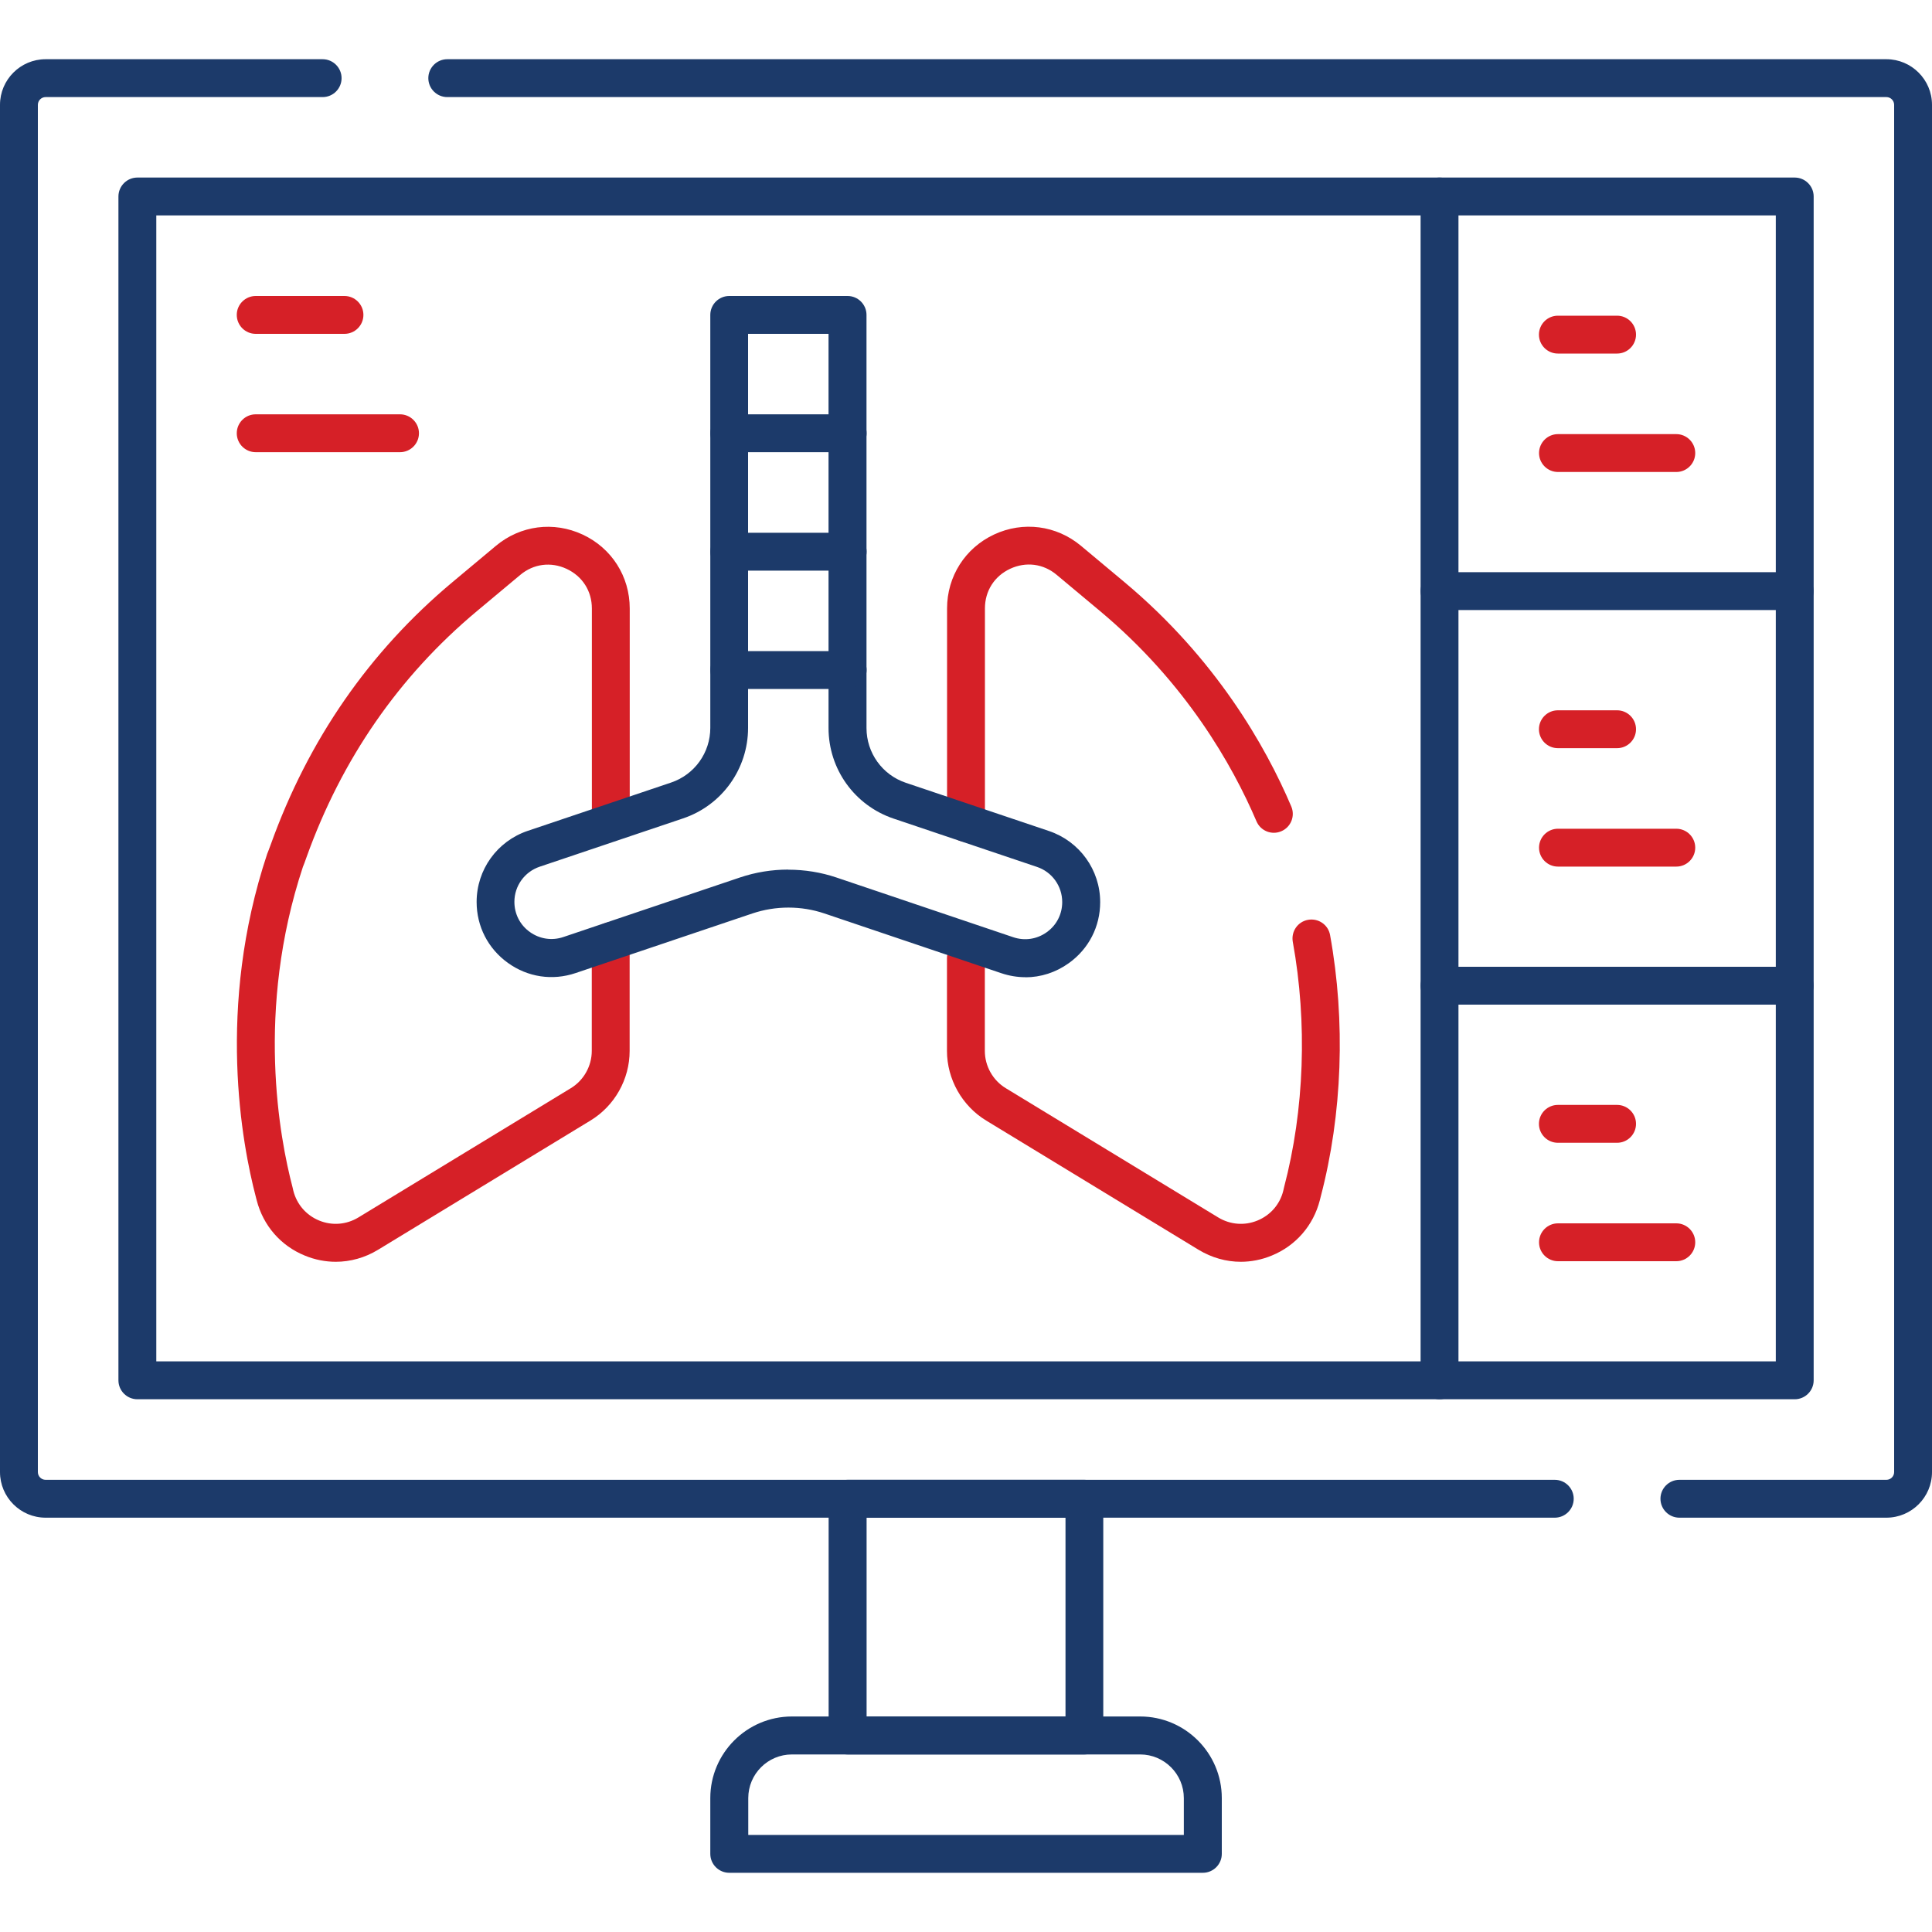
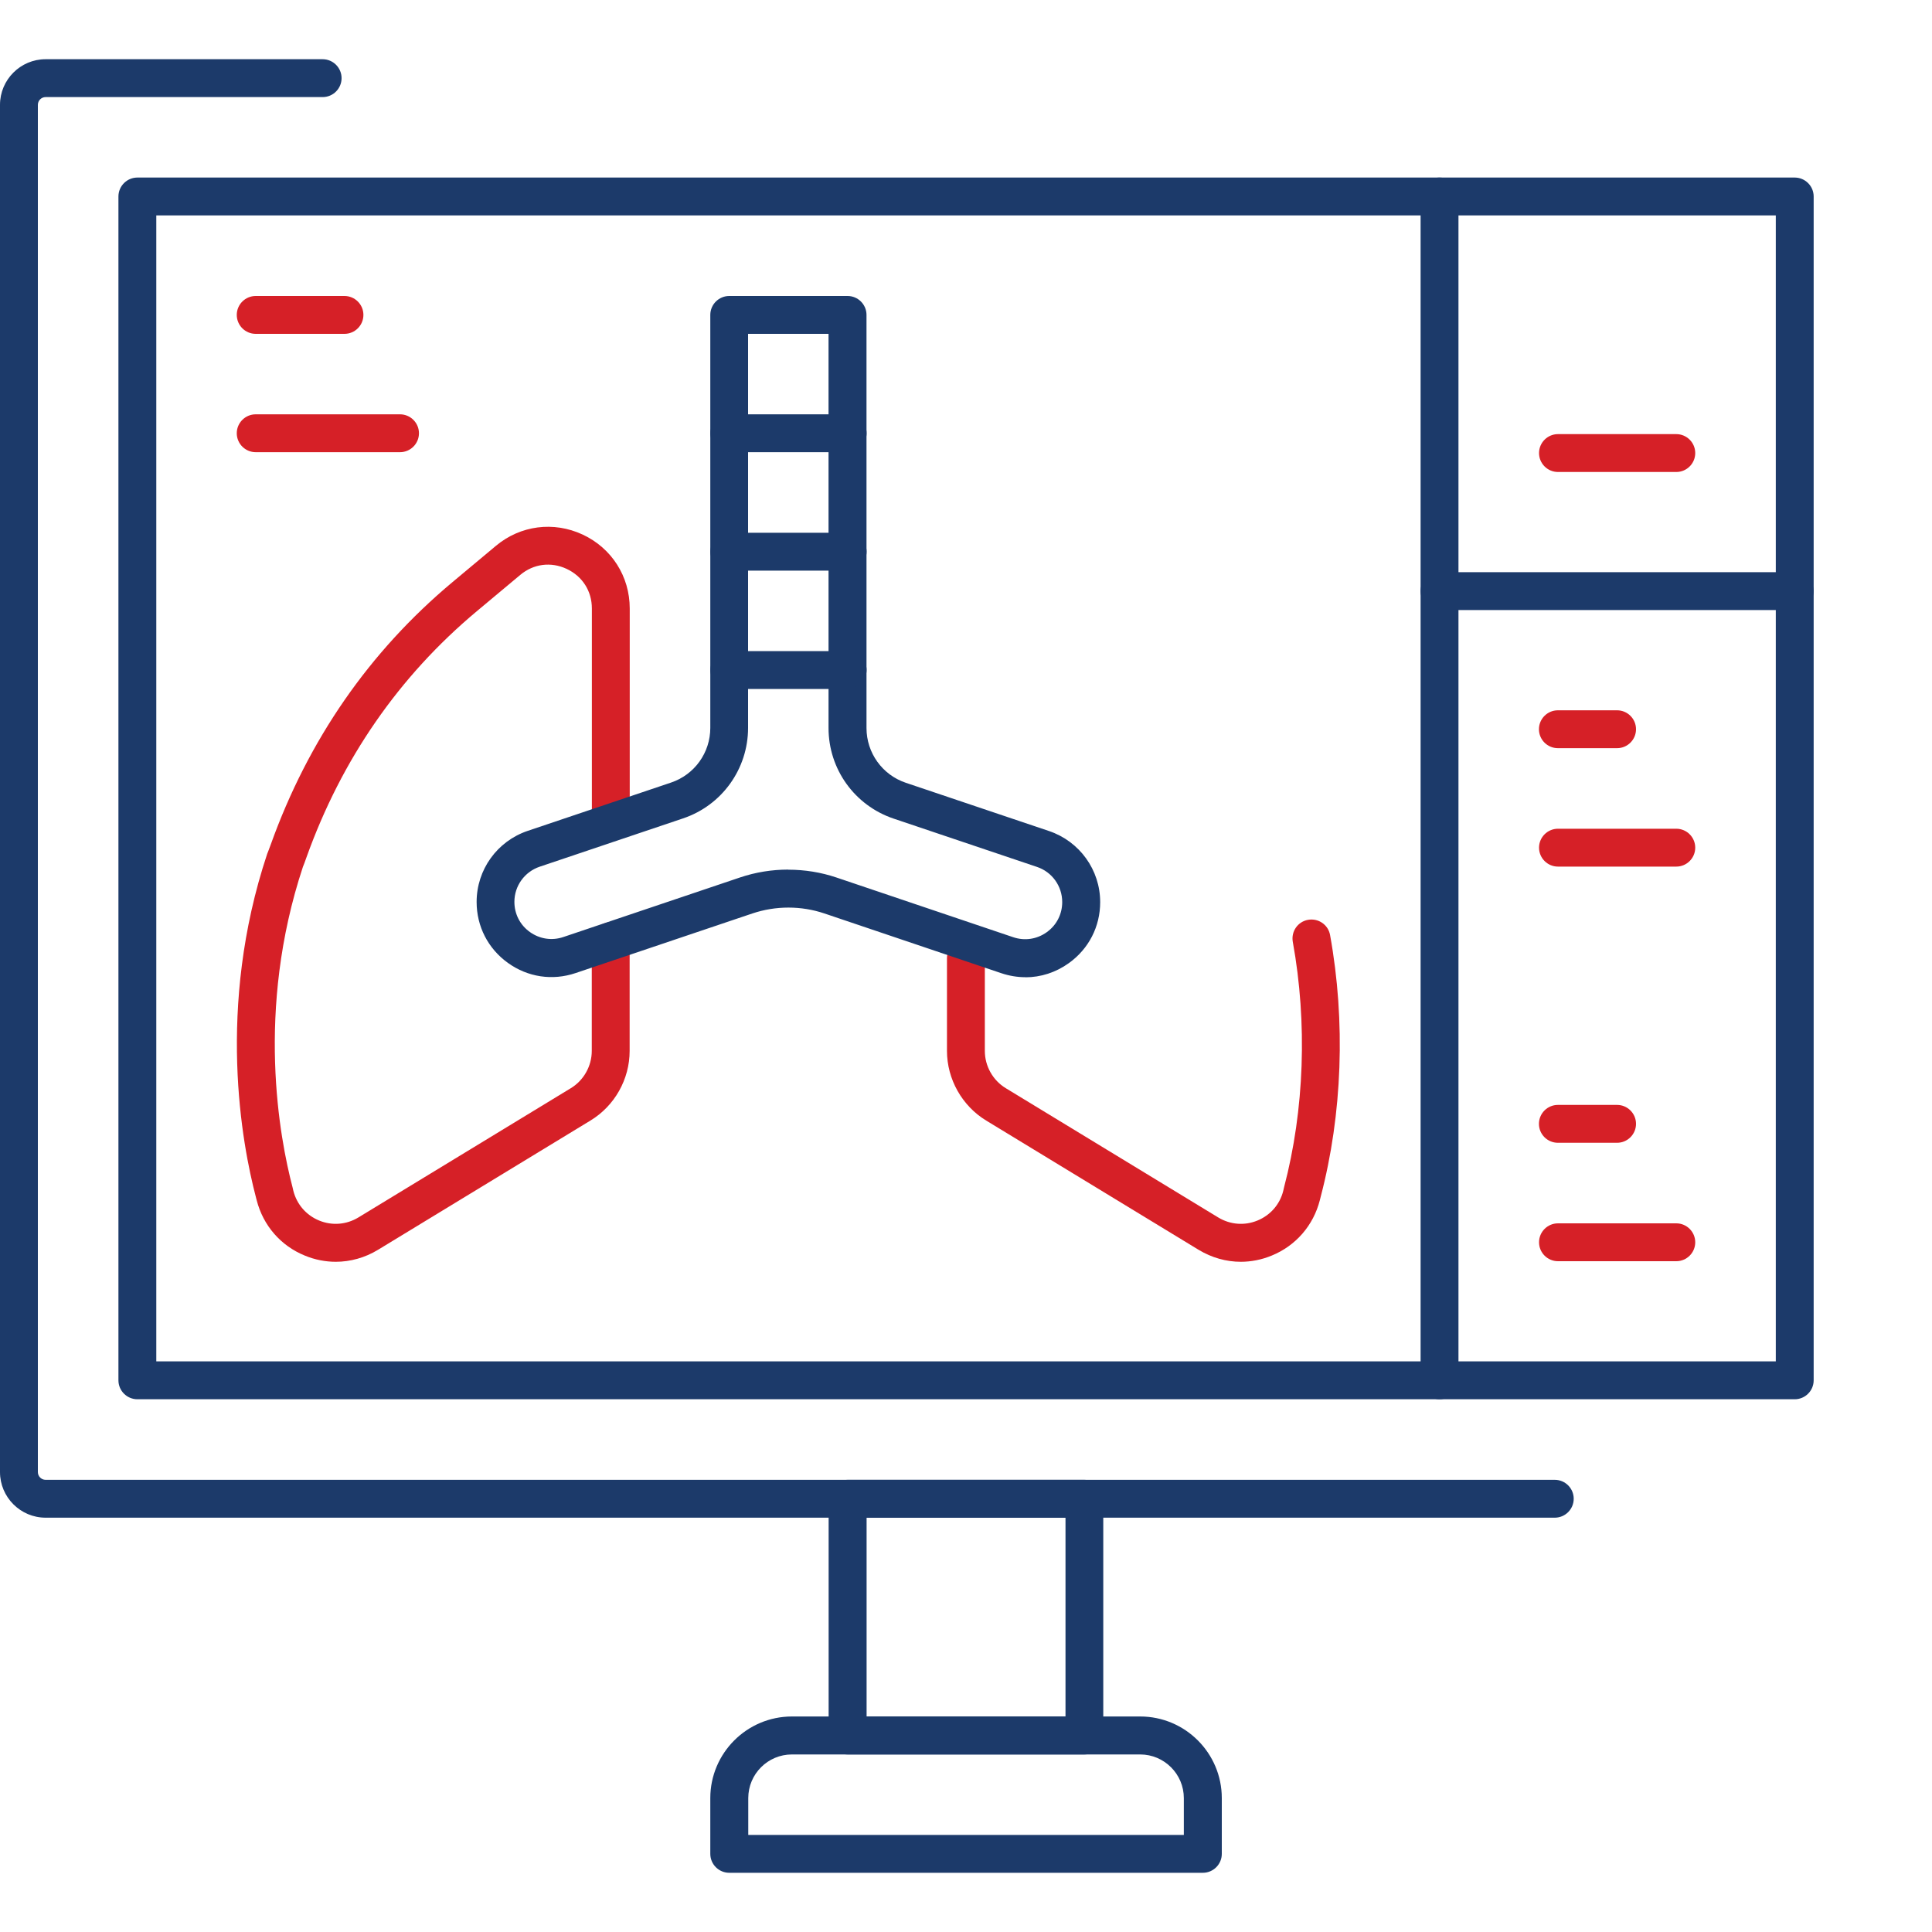
<svg xmlns="http://www.w3.org/2000/svg" id="Layer_1" data-name="Layer 1" viewBox="0 0 200 200">
  <defs>
    <style>
      .cls-1 {
        fill: #1c3a6a;
      }

      .cls-2 {
        fill: #d62027;
      }
    </style>
  </defs>
  <path class="cls-1" d="M160.95,157.11H4.72c-2.6,0-4.72-2.12-4.72-4.72V10.85c0-2.6,2.12-4.72,4.72-4.72h28.68c1.08,0,1.96.88,1.96,1.96s-.88,1.96-1.96,1.96H4.72c-.44,0-.8.36-.8.8v141.54c0,.44.36.8.8.8h156.23c1.08,0,1.96.88,1.96,1.96s-.88,1.96-1.96,1.96Z" />
-   <path class="cls-1" d="M195.28,157.11h-21.43c-1.08,0-1.96-.88-1.96-1.96s.88-1.96,1.96-1.96h21.43c.44,0,.8-.36.8-.8V10.85c0-.44-.36-.8-.8-.8H46.3c-1.08,0-1.96-.88-1.96-1.96s.88-1.96,1.96-1.96h148.98c2.6,0,4.72,2.12,4.72,4.72v141.54c0,2.6-2.12,4.72-4.72,4.72Z" />
  <path class="cls-1" d="M185.78,144.85H14.22c-1.08,0-1.96-.88-1.96-1.96V20.34c0-1.08.88-1.96,1.96-1.96h171.57c1.08,0,1.96.88,1.96,1.96v122.55c0,1.08-.88,1.96-1.96,1.96ZM16.18,140.93h167.65V22.3H16.18v118.63Z" />
  <path class="cls-1" d="M149.02,144.85c-1.08,0-1.96-.88-1.96-1.96V20.34c0-1.08.88-1.96,1.96-1.96s1.96.88,1.96,1.96v122.55c0,1.08-.88,1.96-1.96,1.96Z" />
-   <path class="cls-2" d="M100,87.15c-1.08,0-1.96-.88-1.96-1.96v-22.21c0-3.31,1.87-6.25,4.87-7.65,3-1.4,6.45-.95,8.99,1.17l4.5,3.76c9.46,7.91,14.62,16.99,17.27,23.22.43,1-.04,2.15-1.03,2.57-1,.43-2.15-.04-2.57-1.03-2.49-5.83-7.32-14.34-16.18-21.75l-4.5-3.76c-1.38-1.16-3.18-1.39-4.82-.63-1.63.76-2.61,2.29-2.61,4.1v22.21c0,1.08-.88,1.96-1.96,1.96Z" />
  <path class="cls-2" d="M128.46,130.62c-1.52,0-3.02-.42-4.38-1.24l-21.99-13.38c-2.5-1.52-4.06-4.29-4.06-7.21v-9.59c0-1.08.88-1.96,1.96-1.96s1.96.88,1.96,1.96v9.59c0,1.57.83,3.05,2.17,3.86l21.99,13.38c1.24.75,2.72.87,4.06.32,1.34-.55,2.32-1.67,2.67-3.07h0c.02-.1.05-.23.09-.39,2.1-7.99,2.42-17.01.9-25.39-.19-1.07.51-2.09,1.58-2.28,1.07-.19,2.09.51,2.28,1.58,1.62,8.93,1.27,18.55-.97,27.08l-.06.24s-.02.08-.03.12c-.67,2.62-2.49,4.72-4.99,5.74-1.04.43-2.13.64-3.21.64Z" />
  <path class="cls-2" d="M34.77,130.62c-1.08,0-2.17-.21-3.21-.64-2.51-1.02-4.32-3.12-4.99-5.74,0-.04-.02-.08-.03-.11l-.06-.24c-1.41-5.37-4.12-19.59,1.18-35.5.03-.09.06-.17.1-.25.05-.12.14-.37.27-.72,3.88-10.83,10.2-19.96,18.8-27.15l4.5-3.76c2.54-2.13,5.99-2.57,8.99-1.17,3,1.4,4.87,4.33,4.87,7.65v21.42c0,1.08-.88,1.96-1.96,1.96s-1.96-.88-1.96-1.96v-21.42c0-1.8-.97-3.33-2.61-4.1-1.63-.76-3.43-.53-4.81.63l-4.5,3.76c-8.05,6.73-13.98,15.3-17.62,25.46-.17.47-.27.77-.37.99-4.93,14.87-2.4,28.14-1.08,33.16.04.16.07.29.09.39h0c.36,1.4,1.33,2.52,2.67,3.07,1.34.55,2.82.43,4.06-.32l21.99-13.38c1.34-.81,2.17-2.3,2.17-3.86v-11.36c0-1.08.88-1.96,1.96-1.96s1.96.88,1.96,1.96v11.36c0,2.93-1.55,5.69-4.06,7.21l-21.99,13.38c-1.35.82-2.86,1.24-4.38,1.24Z" />
  <path class="cls-1" d="M106.15,101.16c-.84,0-1.68-.14-2.51-.42l-18.3-6.18c-2.4-.81-5.04-.81-7.45,0l-18.3,6.17c-2.4.81-4.95.43-7.01-1.05-2.06-1.48-3.24-3.78-3.24-6.31,0-3.34,2.12-6.29,5.29-7.36l14.84-5c2.43-.82,4.06-3.09,4.06-5.66v-42.75c0-1.08.88-1.96,1.96-1.96h12.25c1.08,0,1.96.88,1.96,1.96v42.77c0,2.56,1.63,4.84,4.06,5.66l14.84,5c3.16,1.07,5.29,4.02,5.29,7.36,0,2.53-1.18,4.83-3.24,6.31-1.35.97-2.91,1.47-4.51,1.47ZM81.61,90.03c1.69,0,3.38.27,4.98.81l18.3,6.18c1.19.4,2.45.21,3.47-.52,1.02-.73,1.6-1.87,1.6-3.12,0-1.65-1.05-3.12-2.62-3.64l-14.84-5c-4.03-1.36-6.73-5.12-6.73-9.37v-40.81h-8.33v40.79c0,4.25-2.71,8.02-6.73,9.37l-14.84,5c-1.57.53-2.62,1.99-2.62,3.64,0,1.25.58,2.39,1.6,3.12,1.02.73,2.29.92,3.47.52l18.3-6.17c1.6-.54,3.29-.81,4.97-.81Z" />
  <path class="cls-1" d="M87.75,46.81h-12.25c-1.08,0-1.96-.88-1.96-1.96s.88-1.96,1.96-1.96h12.25c1.08,0,1.96.88,1.96,1.96s-.88,1.96-1.96,1.96Z" />
  <path class="cls-1" d="M87.75,59.07h-12.25c-1.08,0-1.96-.88-1.96-1.96s.88-1.96,1.96-1.96h12.25c1.08,0,1.96.88,1.96,1.96s-.88,1.96-1.96,1.96Z" />
  <path class="cls-1" d="M87.75,71.32h-12.25c-1.08,0-1.96-.88-1.96-1.96s.88-1.96,1.96-1.96h12.25c1.08,0,1.96.88,1.96,1.96s-.88,1.96-1.96,1.96Z" />
  <path class="cls-2" d="M35.66,34.56h-9.19c-1.08,0-1.96-.88-1.96-1.96s.88-1.96,1.96-1.96h9.19c1.08,0,1.96.88,1.96,1.96s-.88,1.96-1.96,1.96Z" />
  <path class="cls-1" d="M185.78,63.15h-36.76c-1.08,0-1.96-.88-1.96-1.96s.88-1.96,1.96-1.96h36.76c1.08,0,1.96.88,1.96,1.96s-.88,1.96-1.96,1.96Z" />
-   <path class="cls-1" d="M185.78,104h-36.76c-1.08,0-1.96-.88-1.96-1.96s.88-1.96,1.96-1.96h36.76c1.08,0,1.96.88,1.96,1.96s-.88,1.96-1.96,1.96Z" />
  <path class="cls-2" d="M41.41,46.81h-14.94c-1.08,0-1.96-.88-1.96-1.96s.88-1.96,1.96-1.96h14.94c1.08,0,1.96.88,1.96,1.96s-.88,1.96-1.96,1.96Z" />
  <path class="cls-1" d="M112.25,181.62h-24.51c-1.08,0-1.96-.88-1.96-1.96v-24.51c0-1.08.88-1.96,1.96-1.96h24.51c1.08,0,1.96.88,1.96,1.96v24.51c0,1.08-.88,1.96-1.96,1.96ZM89.71,177.7h20.59v-20.59h-20.59v20.59Z" />
  <path class="cls-1" d="M124.51,193.87h-49.02c-1.08,0-1.96-.88-1.96-1.96v-5.77c0-4.66,3.79-8.45,8.45-8.45h36.05c4.66,0,8.45,3.79,8.45,8.45v5.77c0,1.08-.88,1.96-1.96,1.96ZM77.45,189.95h45.1v-3.81c0-2.49-2.03-4.52-4.52-4.52h-36.05c-2.5,0-4.52,2.03-4.52,4.52v3.81Z" />
-   <path class="cls-2" d="M167.4,36.6h-6.13c-1.08,0-1.96-.88-1.96-1.96s.88-1.96,1.96-1.96h6.13c1.08,0,1.96.88,1.96,1.96s-.88,1.96-1.96,1.96Z" />
  <path class="cls-2" d="M173.53,48.86h-12.25c-1.08,0-1.96-.88-1.96-1.96s.88-1.96,1.96-1.96h12.25c1.08,0,1.96.88,1.96,1.96s-.88,1.96-1.96,1.96Z" />
  <path class="cls-2" d="M167.4,77.45h-6.13c-1.08,0-1.96-.88-1.96-1.96s.88-1.96,1.96-1.96h6.13c1.08,0,1.96.88,1.96,1.96s-.88,1.96-1.96,1.96Z" />
  <path class="cls-2" d="M173.53,89.71h-12.25c-1.08,0-1.96-.88-1.96-1.96s.88-1.96,1.96-1.96h12.25c1.08,0,1.96.88,1.96,1.96s-.88,1.96-1.96,1.96Z" />
  <path class="cls-2" d="M167.4,118.3h-6.13c-1.08,0-1.96-.88-1.96-1.96s.88-1.96,1.96-1.96h6.13c1.08,0,1.96.88,1.96,1.96s-.88,1.96-1.96,1.96Z" />
  <path class="cls-2" d="M173.53,130.56h-12.25c-1.08,0-1.96-.88-1.96-1.96s.88-1.96,1.96-1.96h12.25c1.08,0,1.96.88,1.96,1.96s-.88,1.96-1.96,1.96Z" />
</svg>